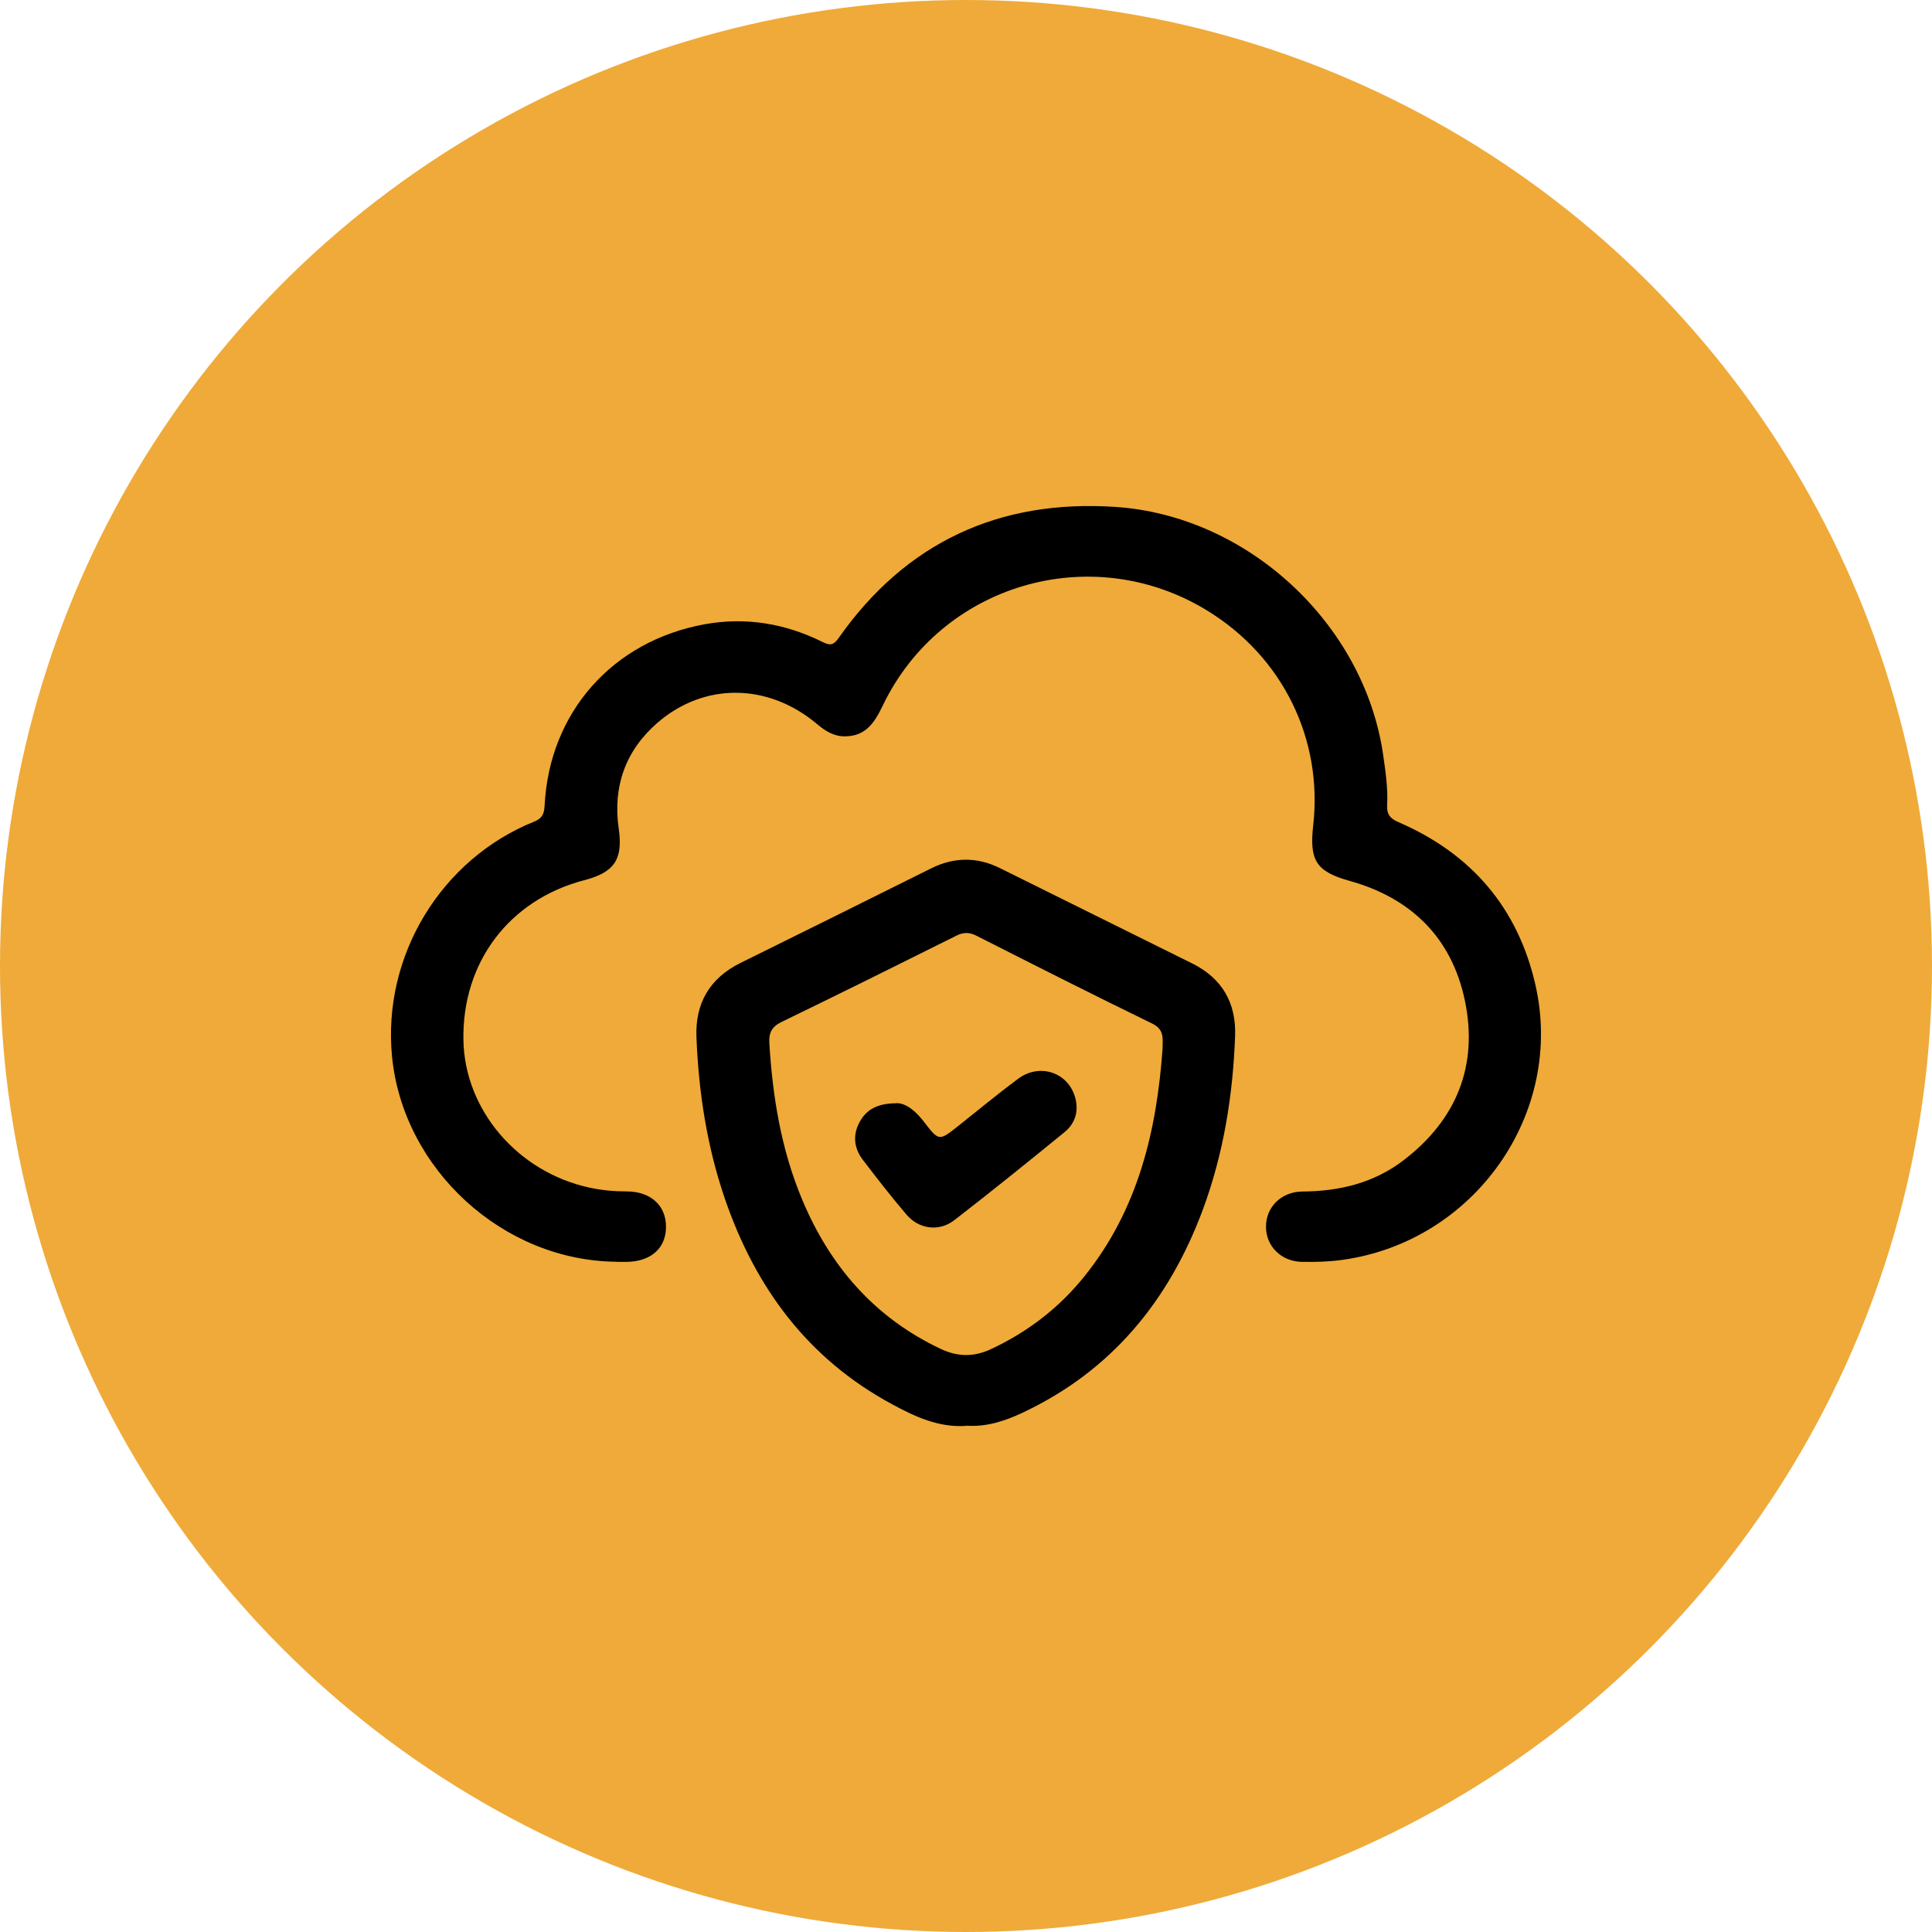
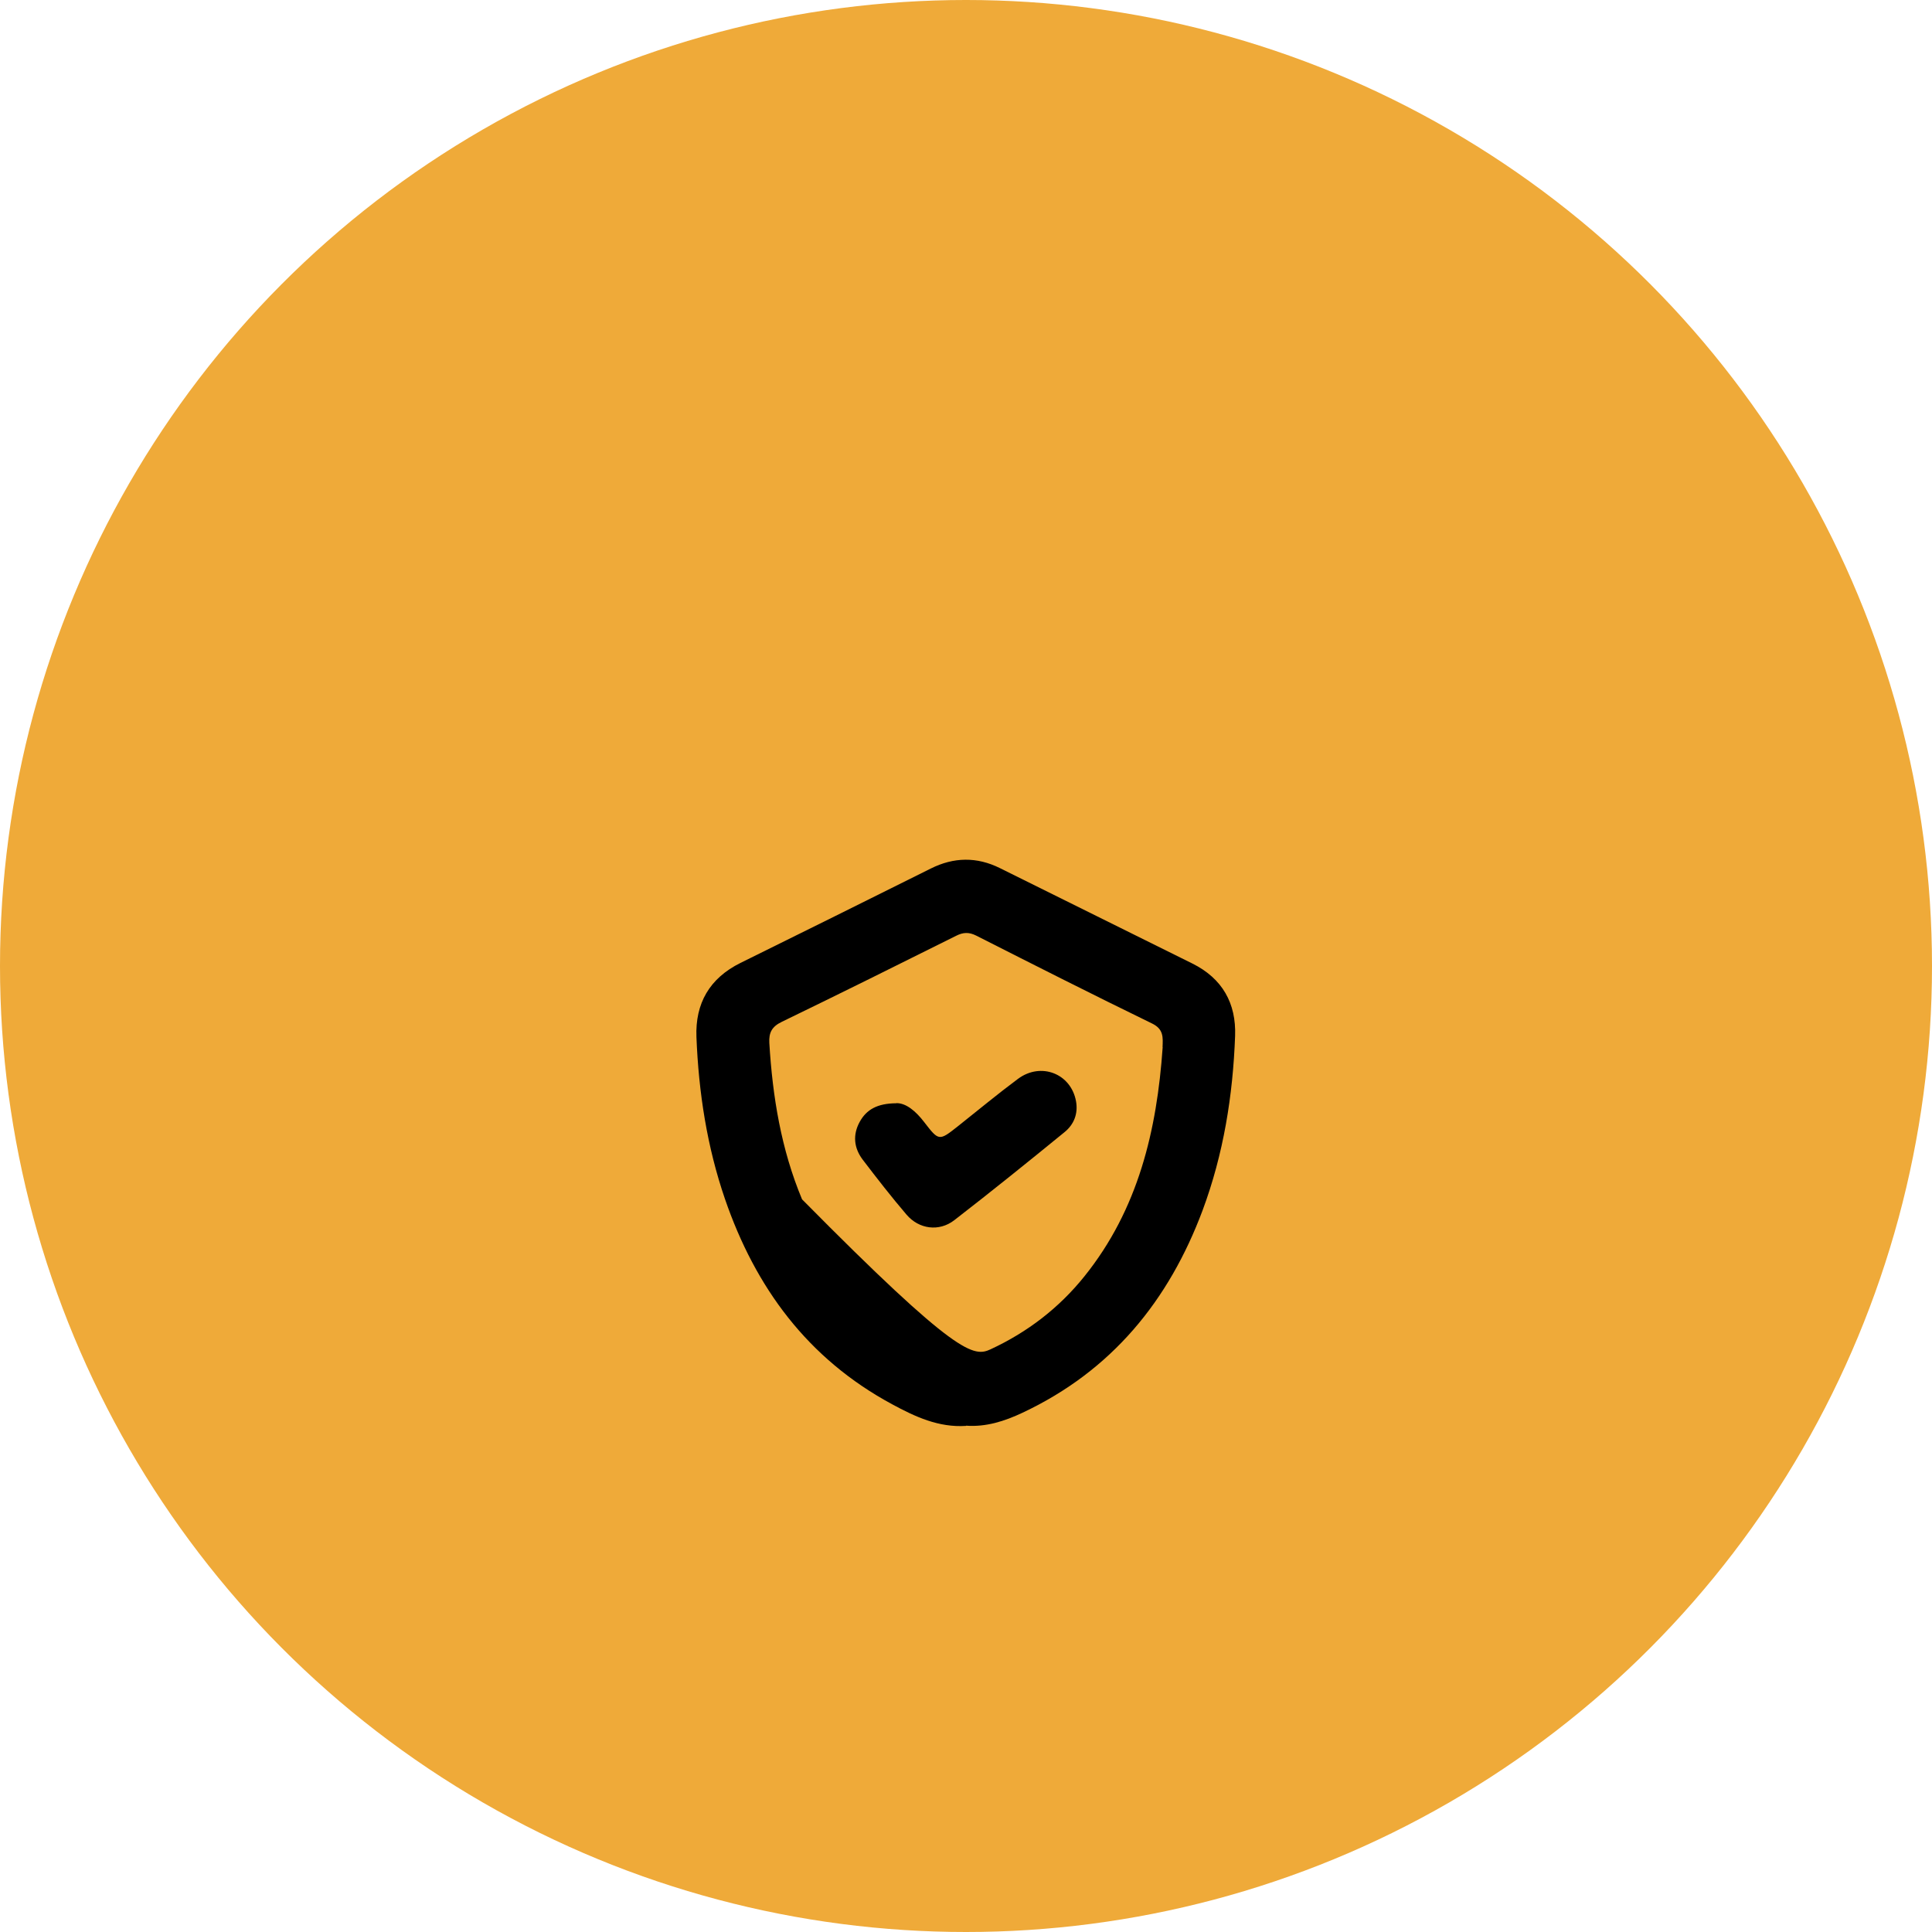
<svg xmlns="http://www.w3.org/2000/svg" width="84" height="84" viewBox="0 0 84 84" fill="none">
  <circle cx="42" cy="42" r="42" fill="#EFAA39" />
  <g clip-path="url(#clip0_305_2560)">
-     <path d="M26.819 54.859C21.854 54.824 17.523 50.821 17.045 45.938C16.618 41.552 19.183 37.345 23.233 35.719C23.6 35.57 23.66 35.351 23.68 35.013C23.886 30.98 26.628 27.872 30.637 27.142C32.423 26.818 34.143 27.107 35.763 27.912C36.105 28.086 36.251 28.041 36.467 27.733C39.384 23.586 43.439 21.701 48.499 22.04C54.274 22.427 59.309 27.142 60.134 32.8C60.24 33.536 60.35 34.267 60.31 35.013C60.29 35.401 60.441 35.59 60.798 35.744C63.972 37.112 65.989 39.469 66.754 42.805C68.041 48.404 64.113 53.974 58.378 54.775C57.785 54.859 57.196 54.874 56.608 54.864C55.707 54.849 55.038 54.183 55.043 53.328C55.043 52.477 55.717 51.811 56.623 51.806C58.237 51.796 59.742 51.433 61.029 50.443C63.338 48.673 64.279 46.316 63.69 43.502C63.122 40.786 61.371 39.046 58.665 38.295C57.221 37.892 56.925 37.405 57.096 35.888C57.518 32.164 55.793 28.554 52.453 26.525C47.428 23.477 40.919 25.401 38.383 30.672C38.036 31.393 37.659 32.015 36.728 32.015C36.241 32.015 35.873 31.776 35.521 31.478C33.389 29.688 30.602 29.658 28.559 31.448C27.181 32.656 26.643 34.218 26.899 36.013C27.091 37.345 26.739 37.922 25.401 38.27C22.141 39.121 20.084 41.841 20.149 45.227C20.204 48.26 22.508 50.961 25.632 51.637C26.16 51.751 26.698 51.801 27.242 51.801C28.293 51.801 28.957 52.413 28.957 53.337C28.957 54.272 28.298 54.854 27.236 54.864C27.096 54.864 26.96 54.864 26.819 54.864V54.859Z" fill="black" />
-     <path d="M42.005 61.995C40.808 62.075 39.782 61.593 38.781 61.051C35.114 59.072 32.845 55.979 31.522 52.135C30.738 49.852 30.375 47.49 30.28 45.089C30.224 43.627 30.848 42.533 32.196 41.866C34.958 40.504 37.714 39.136 40.466 37.764C41.472 37.261 42.473 37.247 43.474 37.744C46.261 39.126 49.047 40.509 51.839 41.891C53.152 42.542 53.751 43.627 53.7 45.039C53.605 47.635 53.197 50.175 52.287 52.622C50.818 56.55 48.338 59.599 44.455 61.424C43.675 61.792 42.87 62.05 42 61.986L42.005 61.995ZM50.546 45.531C50.561 45.113 50.602 44.75 50.094 44.502C47.528 43.254 44.983 41.966 42.443 40.678C42.126 40.519 41.874 40.533 41.568 40.688C39.047 41.946 36.527 43.199 33.992 44.427C33.559 44.636 33.424 44.895 33.449 45.347C33.59 47.684 33.962 49.967 34.872 52.145C36.08 55.039 38.011 57.286 40.913 58.654C41.643 58.997 42.342 59.002 43.072 58.664C44.676 57.918 46.044 56.869 47.146 55.496C49.49 52.582 50.3 49.146 50.551 45.531H50.546Z" fill="black" />
+     <path d="M42.005 61.995C40.808 62.075 39.782 61.593 38.781 61.051C35.114 59.072 32.845 55.979 31.522 52.135C30.738 49.852 30.375 47.49 30.28 45.089C30.224 43.627 30.848 42.533 32.196 41.866C34.958 40.504 37.714 39.136 40.466 37.764C41.472 37.261 42.473 37.247 43.474 37.744C46.261 39.126 49.047 40.509 51.839 41.891C53.152 42.542 53.751 43.627 53.7 45.039C53.605 47.635 53.197 50.175 52.287 52.622C50.818 56.55 48.338 59.599 44.455 61.424C43.675 61.792 42.87 62.05 42 61.986L42.005 61.995ZM50.546 45.531C50.561 45.113 50.602 44.75 50.094 44.502C47.528 43.254 44.983 41.966 42.443 40.678C42.126 40.519 41.874 40.533 41.568 40.688C39.047 41.946 36.527 43.199 33.992 44.427C33.559 44.636 33.424 44.895 33.449 45.347C33.59 47.684 33.962 49.967 34.872 52.145C41.643 58.997 42.342 59.002 43.072 58.664C44.676 57.918 46.044 56.869 47.146 55.496C49.49 52.582 50.3 49.146 50.551 45.531H50.546Z" fill="black" />
    <path d="M38.977 47.963C39.395 47.958 39.817 48.311 40.179 48.783C40.823 49.619 40.828 49.614 41.648 48.967C42.519 48.276 43.369 47.57 44.259 46.908C45.26 46.163 46.568 46.68 46.784 47.883C46.88 48.42 46.694 48.893 46.281 49.226C44.697 50.519 43.107 51.802 41.487 53.055C40.828 53.562 39.953 53.443 39.415 52.811C38.751 52.035 38.127 51.23 37.508 50.419C37.126 49.912 37.066 49.34 37.383 48.768C37.674 48.246 38.137 47.973 38.972 47.968L38.977 47.963Z" fill="black" />
  </g>
  <defs>
    <clipPath id="clip0_305_2560">
      <rect width="50" height="40" fill="white" transform="translate(17 22)" />
    </clipPath>
  </defs>
</svg>